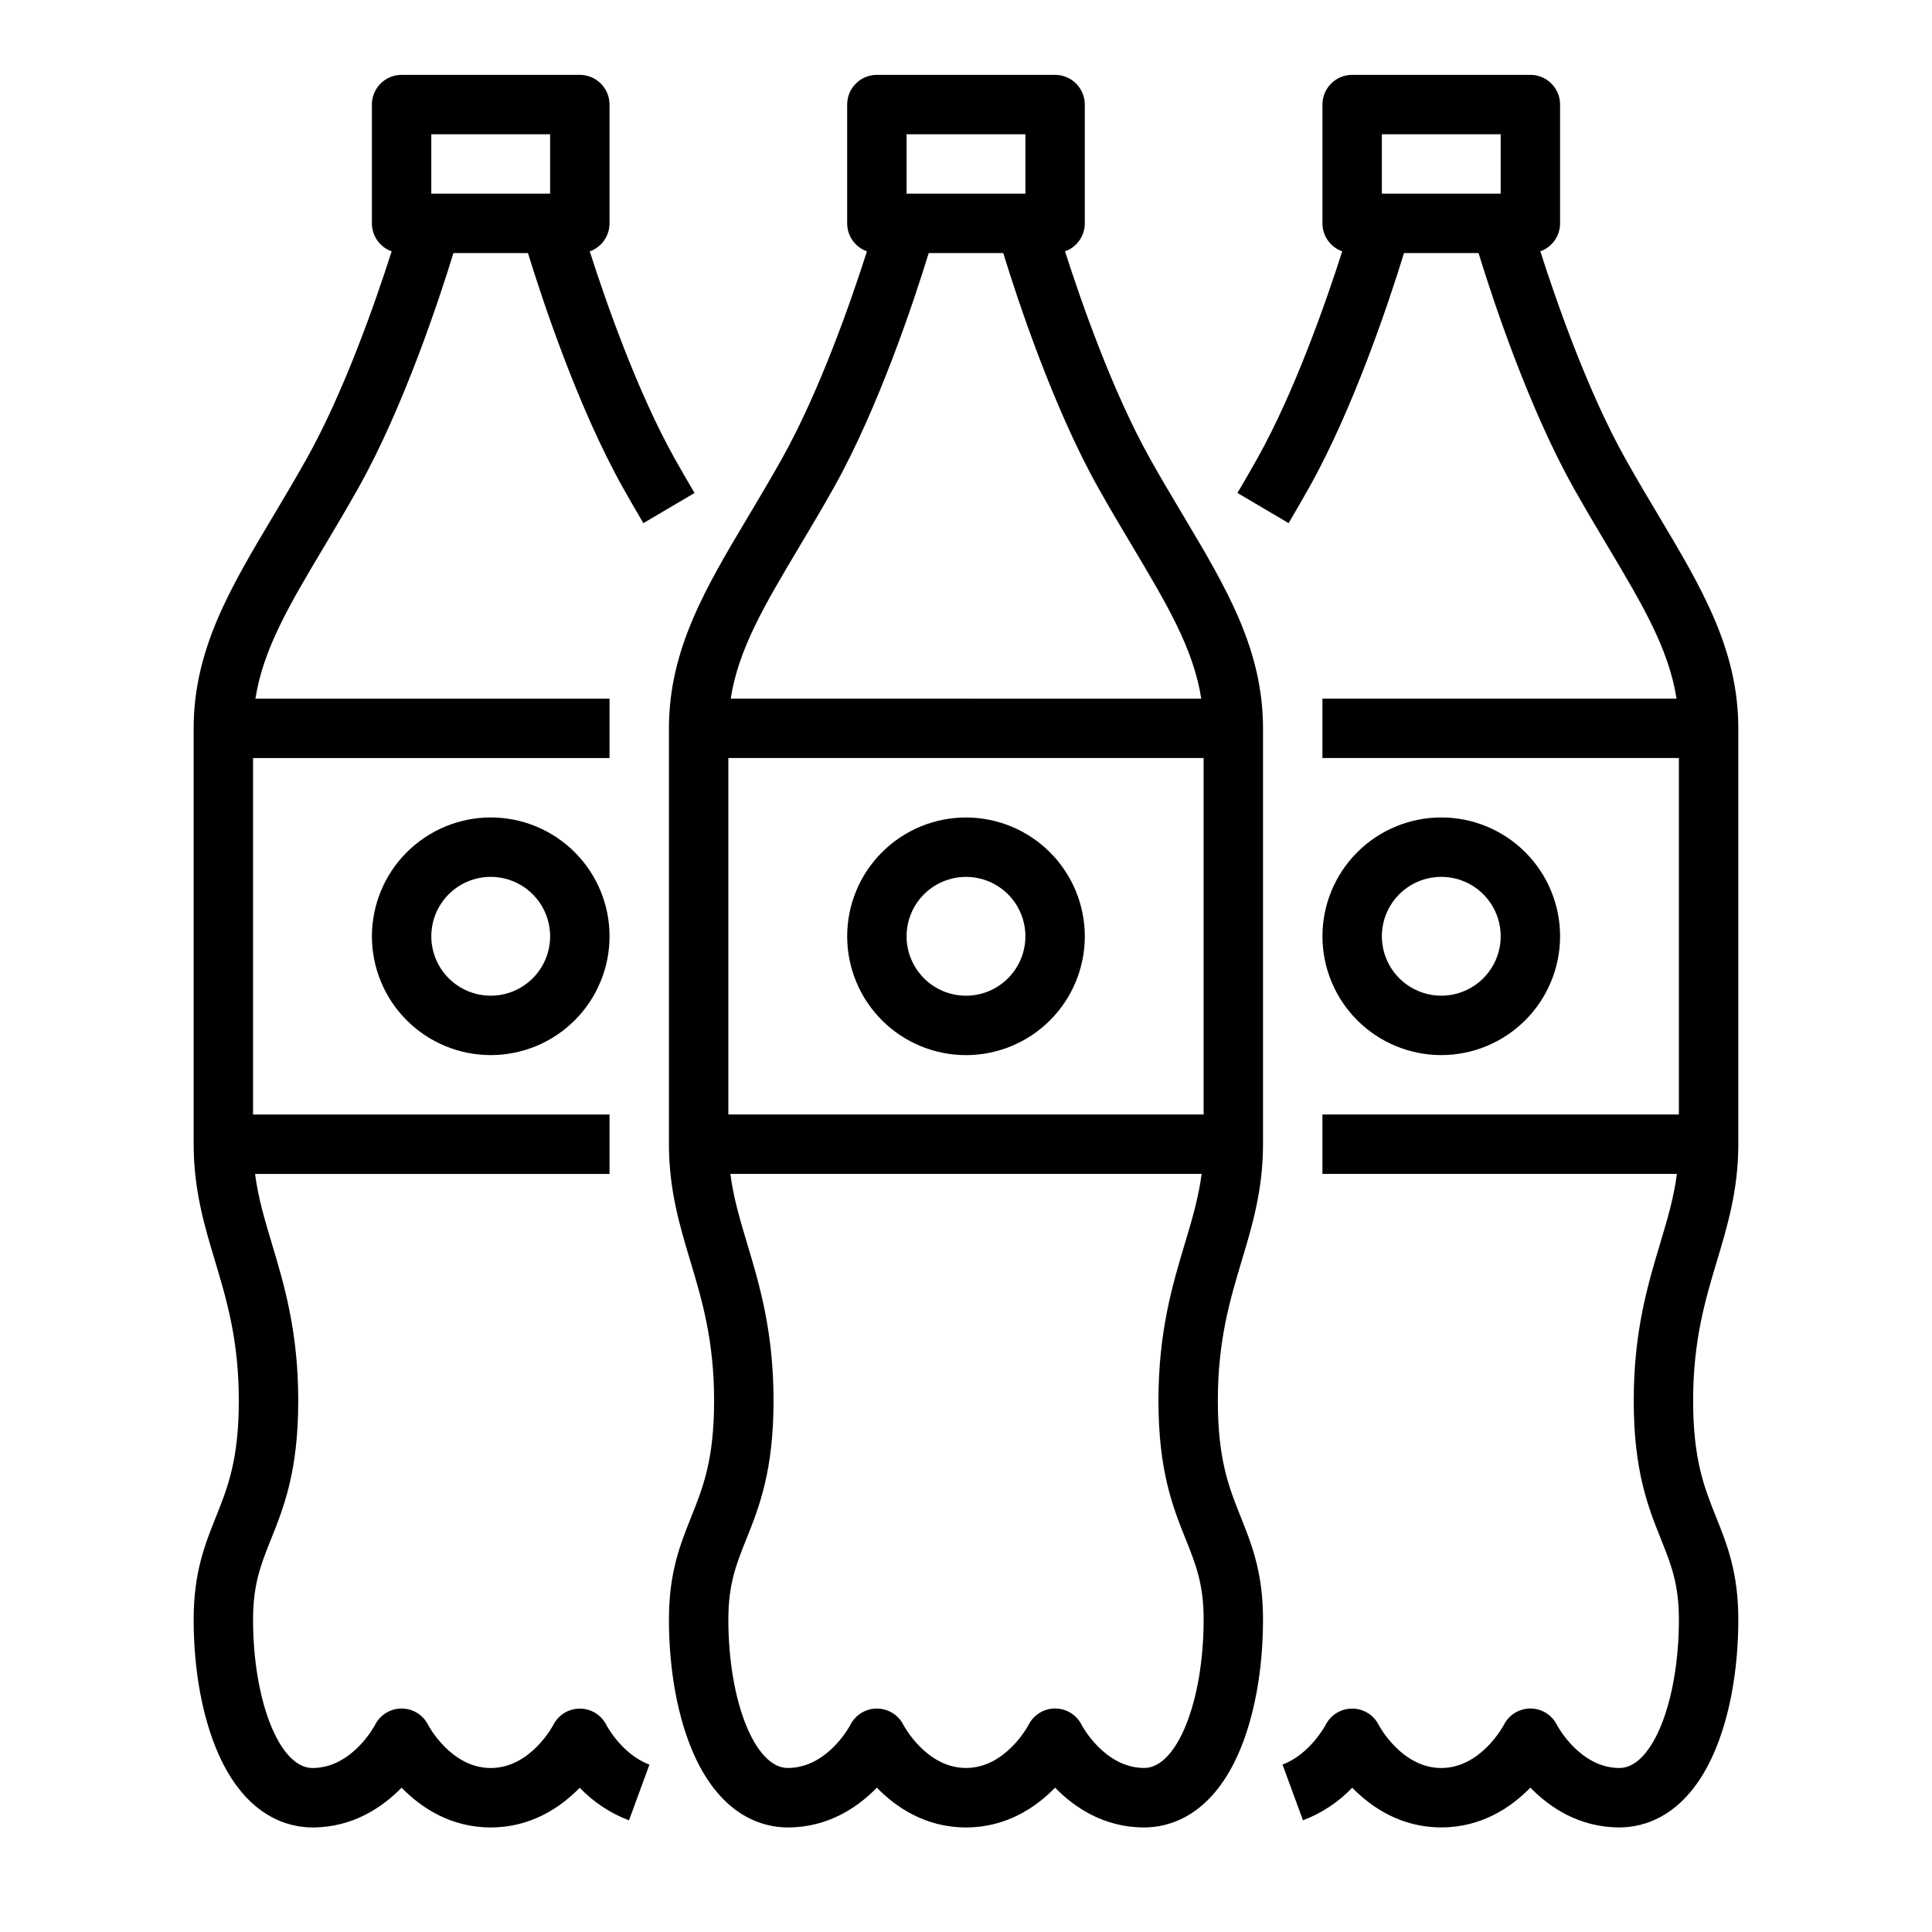
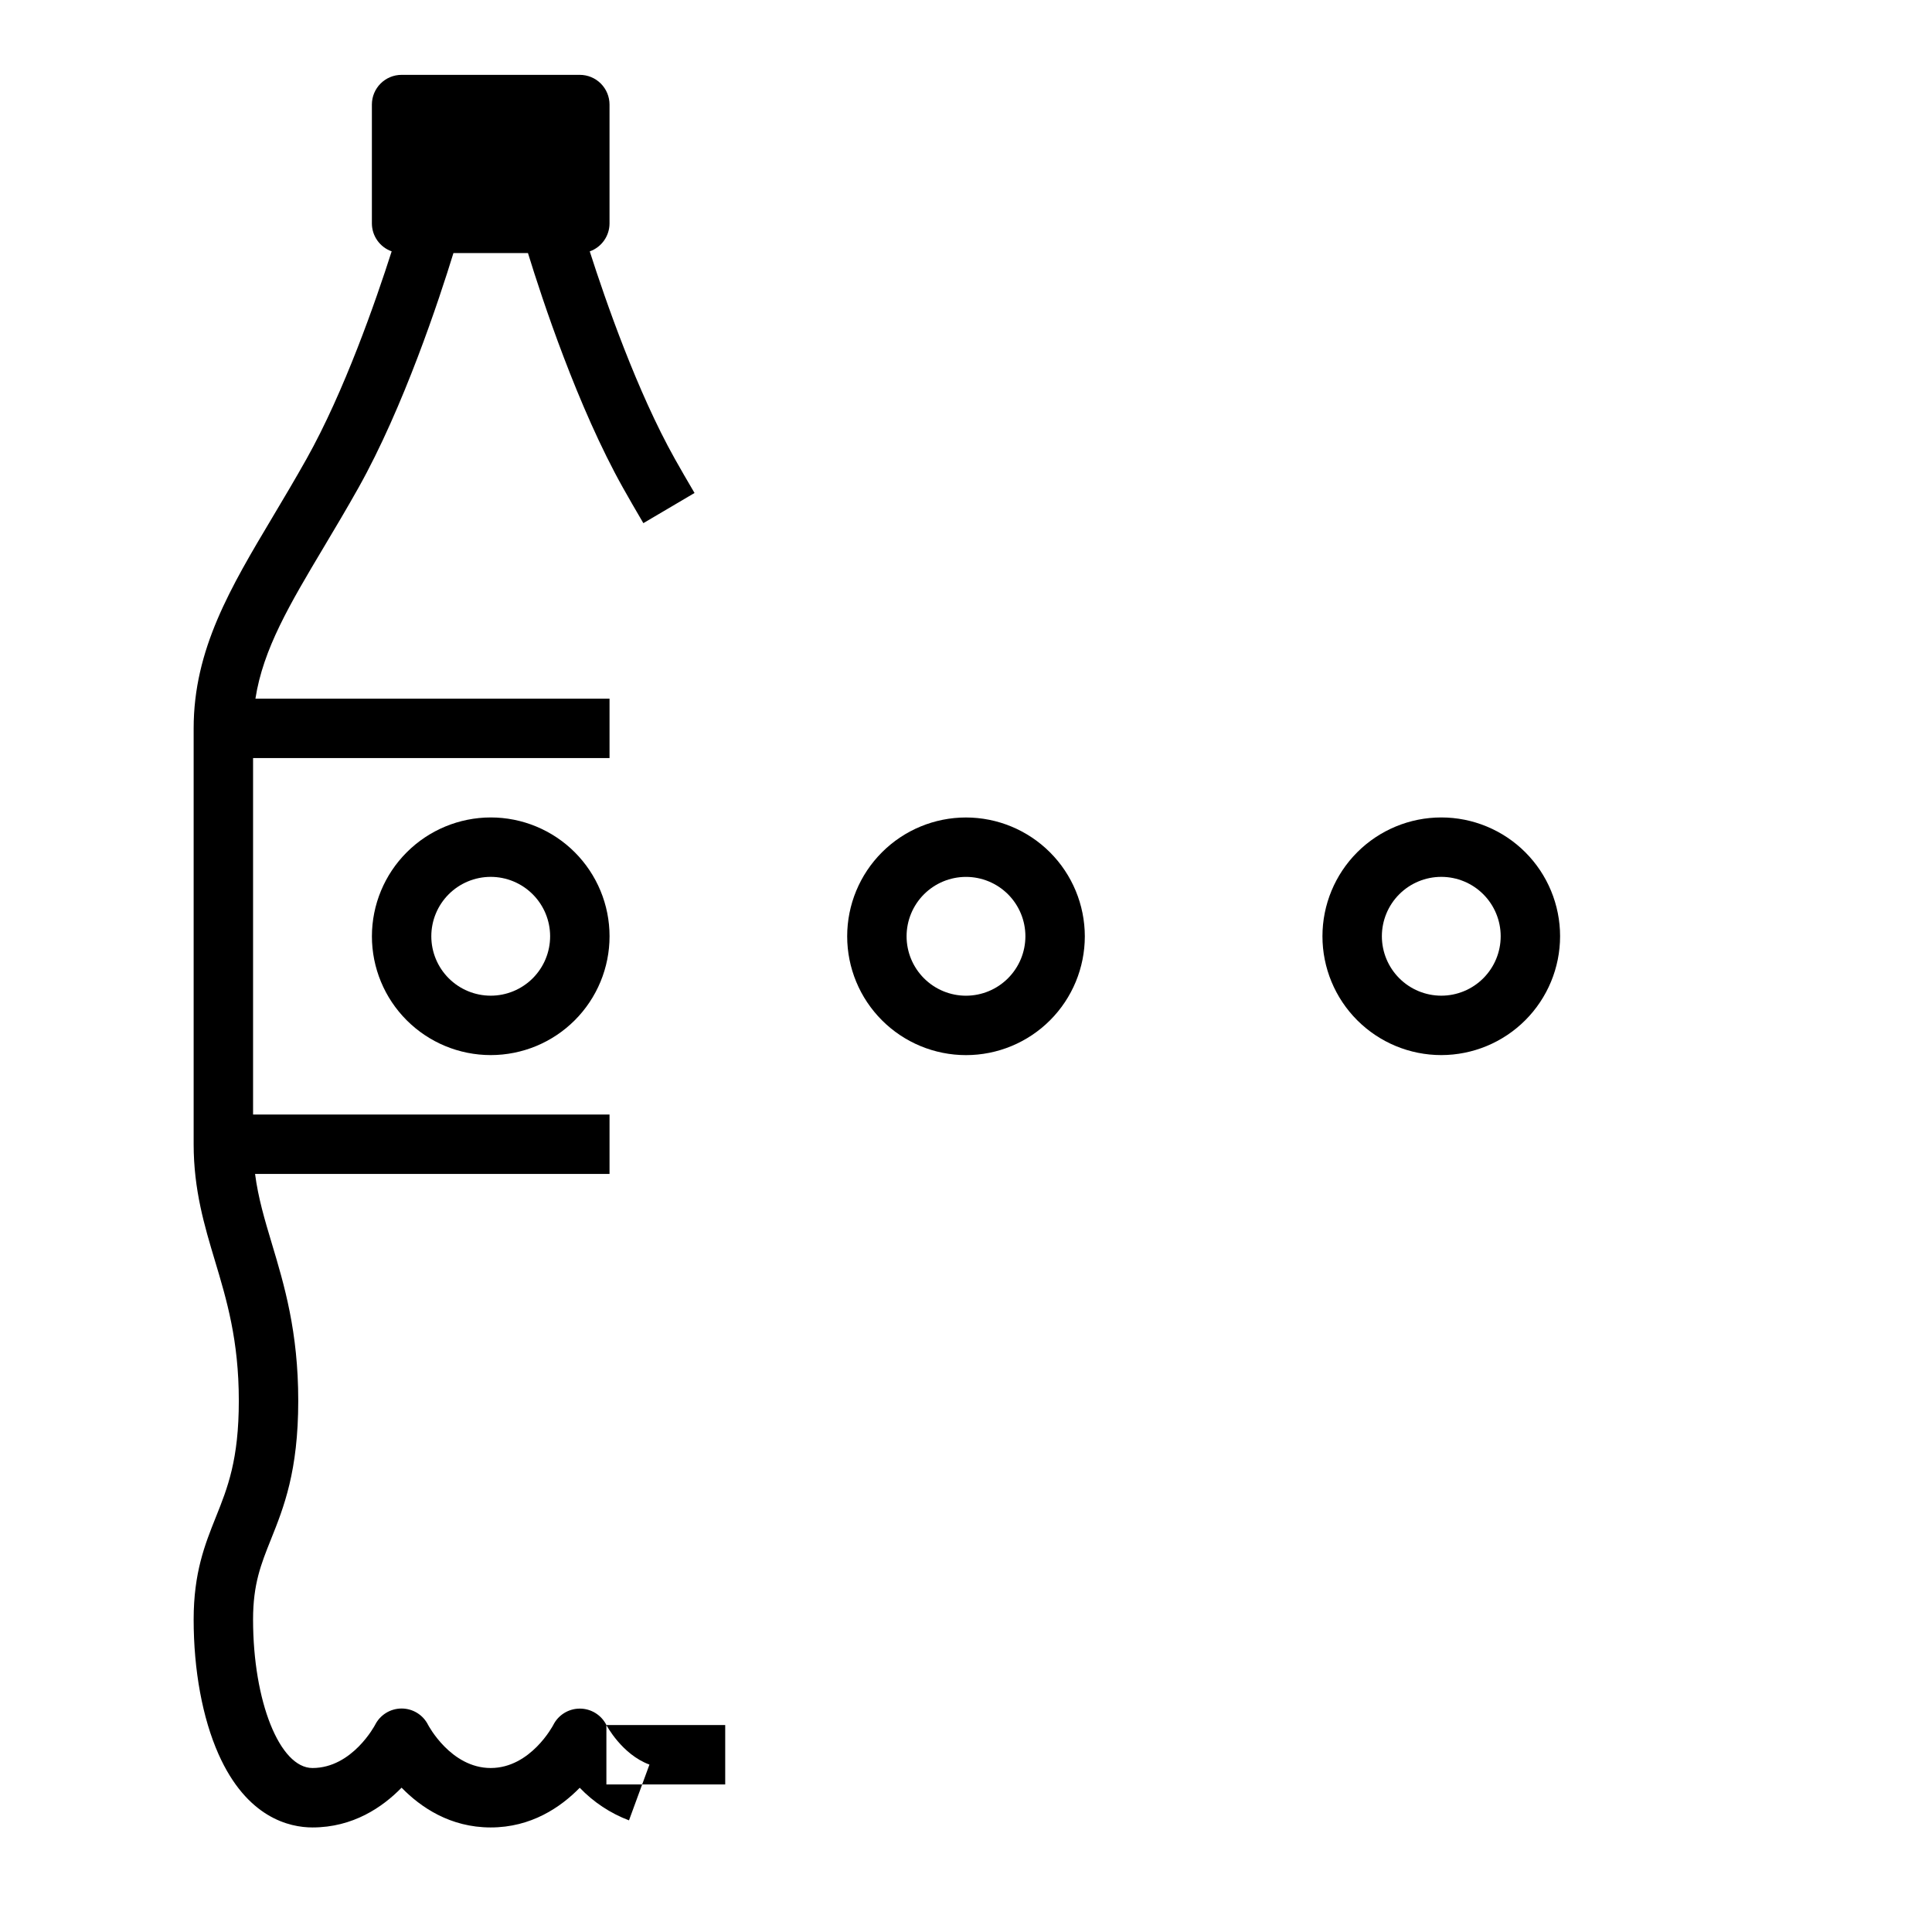
<svg xmlns="http://www.w3.org/2000/svg" fill="#000000" width="800px" height="800px" version="1.1" viewBox="144 144 512 512">
  <g>
-     <path d="m448.79 265.59c-9.977-17.781-18.336-41.832-22.547-54.98 3.137-1.113 5.238-4.082 5.242-7.41v-31.488c0-2.09-0.832-4.09-2.309-5.566-1.477-1.477-3.477-2.309-5.566-2.309h-47.23c-4.348 0-7.871 3.527-7.871 7.875v31.488c0 3.328 2.102 6.297 5.242 7.41-4.203 13.141-12.559 37.176-22.547 54.977-3.035 5.41-6.016 10.41-8.902 15.254-11.285 18.918-21.027 35.254-21.027 56.184v110.21c0 12.074 2.867 21.629 5.641 30.871 3.113 10.367 6.328 21.082 6.328 37.102 0 15.656-2.961 23.051-6.098 30.875-2.883 7.215-5.871 14.668-5.871 27.105 0 13.453 2.34 26.117 6.582 35.668 7.516 16.91 18.832 19.438 24.906 19.438 10.738 0 18.559-5.356 23.617-10.539 5.055 5.188 12.879 10.539 23.617 10.539s18.559-5.356 23.617-10.539c5.055 5.188 12.879 10.539 23.617 10.539 6.074 0 17.391-2.523 24.906-19.434 4.238-9.555 6.578-22.223 6.578-35.672 0-12.438-2.988-19.891-5.875-27.102-3.133-7.828-6.098-15.219-6.098-30.875 0-16.02 3.219-26.738 6.328-37.102 2.777-9.246 5.644-18.801 5.644-30.875v-110.21c0-20.926-9.742-37.266-21.023-56.188-2.887-4.836-5.871-9.84-8.902-15.246zm-64.539-86.008h31.488v15.742h-31.488zm-28.43 109.32c2.938-4.926 5.977-10.02 9.113-15.609 12.004-21.398 21.461-50.109 25.184-62.223h19.754c3.723 12.113 13.18 40.82 25.184 62.223 3.137 5.59 6.172 10.684 9.113 15.609 9.137 15.324 16.133 27.094 18.176 40.246l-124.7-0.004c2.043-13.152 9.039-24.922 18.176-40.242zm-18.801 150.45v-94.465h125.95v94.465zm110.21 173.18c-10.566 0-16.539-11.324-16.574-11.395-1.32-2.668-4.039-4.363-7.016-4.371-2.981-0.008-5.707 1.668-7.047 4.328-0.055 0.113-6.027 11.438-16.594 11.438s-16.539-11.324-16.574-11.395h-0.004c-1.332-2.664-4.059-4.348-7.039-4.348-2.981 0-5.707 1.684-7.039 4.348-0.059 0.117-5.996 11.395-16.578 11.395-8.68 0-15.742-17.656-15.742-39.359 0-9.398 2.094-14.629 4.746-21.246 3.387-8.457 7.227-18.039 7.227-36.73 0-18.332-3.715-30.707-6.992-41.629-1.914-6.375-3.625-12.133-4.449-18.473l124.89-0.004c-0.824 6.34-2.535 12.102-4.449 18.473-3.277 10.922-6.992 23.297-6.992 41.629 0 18.695 3.836 28.273 7.227 36.73 2.648 6.621 4.746 11.848 4.746 21.25 0 21.703-7.066 39.359-15.746 39.359z" />
    <path d="m400 360.64c-8.352 0-16.363 3.32-22.266 9.223-5.906 5.906-9.223 13.914-9.223 22.266s3.316 16.363 9.223 22.266c5.902 5.906 13.914 9.223 22.266 9.223s16.359-3.316 22.266-9.223c5.902-5.902 9.223-13.914 9.223-22.266-0.012-8.348-3.332-16.352-9.234-22.254s-13.906-9.223-22.254-9.234zm0 47.23v0.004c-4.176 0-8.18-1.66-11.133-4.613-2.953-2.953-4.613-6.957-4.613-11.133s1.66-8.18 4.613-11.133c2.953-2.949 6.957-4.609 11.133-4.609s8.18 1.66 11.133 4.609c2.949 2.953 4.609 6.957 4.609 11.133-0.004 4.176-1.664 8.176-4.617 11.129-2.949 2.953-6.953 4.613-11.125 4.617z" />
-     <path d="m604.67 447.23v-110.21c0-20.926-9.742-37.266-21.023-56.188-2.887-4.84-5.867-9.84-8.902-15.254-9.977-17.781-18.336-41.832-22.547-54.98v0.004c3.137-1.113 5.234-4.078 5.238-7.406v-31.488c0-2.09-0.828-4.09-2.305-5.566-1.477-1.477-3.477-2.309-5.566-2.309h-47.23c-4.348 0-7.875 3.527-7.875 7.875v31.488c0.004 3.328 2.106 6.297 5.242 7.41-4.207 13.148-12.57 37.195-22.543 54.977-1.543 2.754-3.203 5.629-5.223 9.055l13.562 7.996c2.074-3.523 3.789-6.496 5.391-9.348 12.004-21.398 21.461-50.109 25.184-62.223h19.754c3.723 12.113 13.18 40.82 25.184 62.223 3.137 5.59 6.172 10.684 9.113 15.609 9.137 15.324 16.133 27.094 18.176 40.246h-93.84v15.742h94.465v94.465h-94.465v15.742h93.938c-0.824 6.34-2.535 12.102-4.449 18.473-3.277 10.922-6.992 23.297-6.992 41.629 0 18.695 3.836 28.273 7.227 36.73 2.648 6.629 4.742 11.855 4.742 21.258 0 21.703-7.062 39.359-15.742 39.359-10.566 0-16.539-11.324-16.574-11.395-1.32-2.668-4.039-4.363-7.019-4.371-2.977-0.008-5.703 1.668-7.043 4.328-0.059 0.113-6.031 11.438-16.598 11.438-10.566 0-16.539-11.324-16.574-11.395-1.332-2.664-4.059-4.348-7.039-4.348-2.984 0-5.707 1.684-7.043 4.348-0.039 0.078-4.176 7.82-11.414 10.477l5.422 14.781 0.004 0.004c4.941-1.871 9.398-4.824 13.055-8.641 5.055 5.18 12.867 10.52 23.59 10.52 10.738 0 18.559-5.356 23.617-10.539 5.055 5.188 12.879 10.539 23.617 10.539 6.074 0 17.391-2.523 24.906-19.434 4.242-9.555 6.582-22.223 6.582-35.672 0-12.438-2.988-19.891-5.875-27.102-3.133-7.828-6.098-15.219-6.098-30.875 0-16.02 3.219-26.738 6.328-37.102 2.777-9.246 5.644-18.801 5.644-30.875zm-94.465-267.65h31.488v15.742h-31.488z" />
    <path d="m557.44 392.12c0-8.352-3.316-16.359-9.223-22.266-5.902-5.902-13.914-9.223-22.266-9.223-8.348 0-16.359 3.32-22.266 9.223-5.902 5.906-9.223 13.914-9.223 22.266s3.32 16.363 9.223 22.266c5.906 5.906 13.918 9.223 22.266 9.223 8.352-0.008 16.355-3.328 22.258-9.23 5.902-5.906 9.223-13.906 9.23-22.258zm-47.23 0c0-4.176 1.66-8.18 4.609-11.133 2.953-2.949 6.957-4.609 11.133-4.609s8.184 1.66 11.133 4.609c2.953 2.953 4.613 6.957 4.613 11.133s-1.66 8.18-4.613 11.133c-2.949 2.953-6.957 4.613-11.133 4.613-4.172-0.004-8.176-1.664-11.125-4.617-2.953-2.953-4.613-6.953-4.617-11.129z" />
-     <path d="m304.7 601.15c-1.336-2.668-4.059-4.352-7.039-4.352-2.984 0-5.707 1.684-7.043 4.352-0.055 0.113-5.992 11.391-16.574 11.391-10.566 0-16.539-11.324-16.574-11.395h-0.004c-1.316-2.668-4.035-4.363-7.016-4.371-2.977-0.008-5.703 1.668-7.043 4.328-0.059 0.113-6.031 11.438-16.598 11.438-8.68 0-15.742-17.656-15.742-39.359 0-9.398 2.094-14.629 4.746-21.246 3.387-8.457 7.227-18.039 7.227-36.73 0-18.332-3.715-30.707-6.992-41.629-1.914-6.371-3.625-12.137-4.453-18.477h93.938v-15.742h-94.465v-94.465h94.465v-15.746h-93.84c2.043-13.156 9.039-24.926 18.176-40.246 2.938-4.926 5.977-10.02 9.113-15.609 12.004-21.398 21.461-50.109 25.184-62.223h19.754c3.723 12.113 13.18 40.82 25.191 62.223 1.602 2.856 3.312 5.82 5.387 9.348l13.562-7.996c-2.019-3.422-3.676-6.297-5.223-9.055-9.977-17.781-18.336-41.832-22.547-54.98l0.004 0.008c3.141-1.117 5.238-4.09 5.238-7.418v-31.488c0-2.09-0.832-4.09-2.305-5.566-1.477-1.477-3.481-2.309-5.566-2.309h-47.234c-4.348 0-7.871 3.527-7.871 7.875v31.488c0.004 3.328 2.102 6.297 5.242 7.41-4.207 13.148-12.57 37.195-22.547 54.98-3.035 5.41-6.016 10.41-8.902 15.254-11.285 18.914-21.027 35.25-21.027 56.18v110.21c0 12.074 2.867 21.629 5.641 30.871 3.113 10.367 6.328 21.082 6.328 37.102 0 15.656-2.961 23.051-6.098 30.875-2.883 7.215-5.871 14.668-5.871 27.105 0 13.453 2.34 26.117 6.582 35.668 7.516 16.91 18.832 19.438 24.906 19.438 10.738 0 18.559-5.356 23.617-10.539 5.055 5.188 12.879 10.539 23.617 10.539 10.727 0 18.535-5.34 23.594-10.516v-0.004c3.652 3.816 8.113 6.769 13.055 8.641l5.422-14.781c-7.32-2.688-11.395-10.445-11.414-10.477zm-46.402-421.57h31.488v15.742h-31.488z" />
+     <path d="m304.7 601.15c-1.336-2.668-4.059-4.352-7.039-4.352-2.984 0-5.707 1.684-7.043 4.352-0.055 0.113-5.992 11.391-16.574 11.391-10.566 0-16.539-11.324-16.574-11.395h-0.004c-1.316-2.668-4.035-4.363-7.016-4.371-2.977-0.008-5.703 1.668-7.043 4.328-0.059 0.113-6.031 11.438-16.598 11.438-8.68 0-15.742-17.656-15.742-39.359 0-9.398 2.094-14.629 4.746-21.246 3.387-8.457 7.227-18.039 7.227-36.73 0-18.332-3.715-30.707-6.992-41.629-1.914-6.371-3.625-12.137-4.453-18.477h93.938v-15.742h-94.465v-94.465h94.465v-15.746h-93.84c2.043-13.156 9.039-24.926 18.176-40.246 2.938-4.926 5.977-10.02 9.113-15.609 12.004-21.398 21.461-50.109 25.184-62.223h19.754c3.723 12.113 13.18 40.82 25.191 62.223 1.602 2.856 3.312 5.82 5.387 9.348l13.562-7.996c-2.019-3.422-3.676-6.297-5.223-9.055-9.977-17.781-18.336-41.832-22.547-54.98l0.004 0.008c3.141-1.117 5.238-4.09 5.238-7.418v-31.488c0-2.09-0.832-4.09-2.305-5.566-1.477-1.477-3.481-2.309-5.566-2.309h-47.234c-4.348 0-7.871 3.527-7.871 7.875v31.488c0.004 3.328 2.102 6.297 5.242 7.41-4.207 13.148-12.57 37.195-22.547 54.98-3.035 5.41-6.016 10.41-8.902 15.254-11.285 18.914-21.027 35.25-21.027 56.18v110.21c0 12.074 2.867 21.629 5.641 30.871 3.113 10.367 6.328 21.082 6.328 37.102 0 15.656-2.961 23.051-6.098 30.875-2.883 7.215-5.871 14.668-5.871 27.105 0 13.453 2.34 26.117 6.582 35.668 7.516 16.91 18.832 19.438 24.906 19.438 10.738 0 18.559-5.356 23.617-10.539 5.055 5.188 12.879 10.539 23.617 10.539 10.727 0 18.535-5.34 23.594-10.516v-0.004c3.652 3.816 8.113 6.769 13.055 8.641l5.422-14.781c-7.32-2.688-11.395-10.445-11.414-10.477zh31.488v15.742h-31.488z" />
    <path d="m242.56 392.12c0 8.352 3.316 16.363 9.223 22.266 5.906 5.906 13.914 9.223 22.266 9.223s16.359-3.316 22.266-9.223c5.902-5.902 9.223-13.914 9.223-22.266s-3.32-16.359-9.223-22.266c-5.906-5.902-13.914-9.223-22.266-9.223-8.348 0.012-16.352 3.332-22.254 9.234-5.906 5.902-9.227 13.906-9.234 22.254zm47.23 0c0 4.176-1.656 8.18-4.609 11.133-2.953 2.953-6.957 4.613-11.133 4.613s-8.18-1.66-11.133-4.613c-2.953-2.953-4.613-6.957-4.613-11.133s1.66-8.18 4.613-11.133c2.953-2.949 6.957-4.609 11.133-4.609 4.172 0.004 8.176 1.664 11.125 4.617 2.953 2.949 4.613 6.953 4.617 11.125z" />
  </g>
</svg>